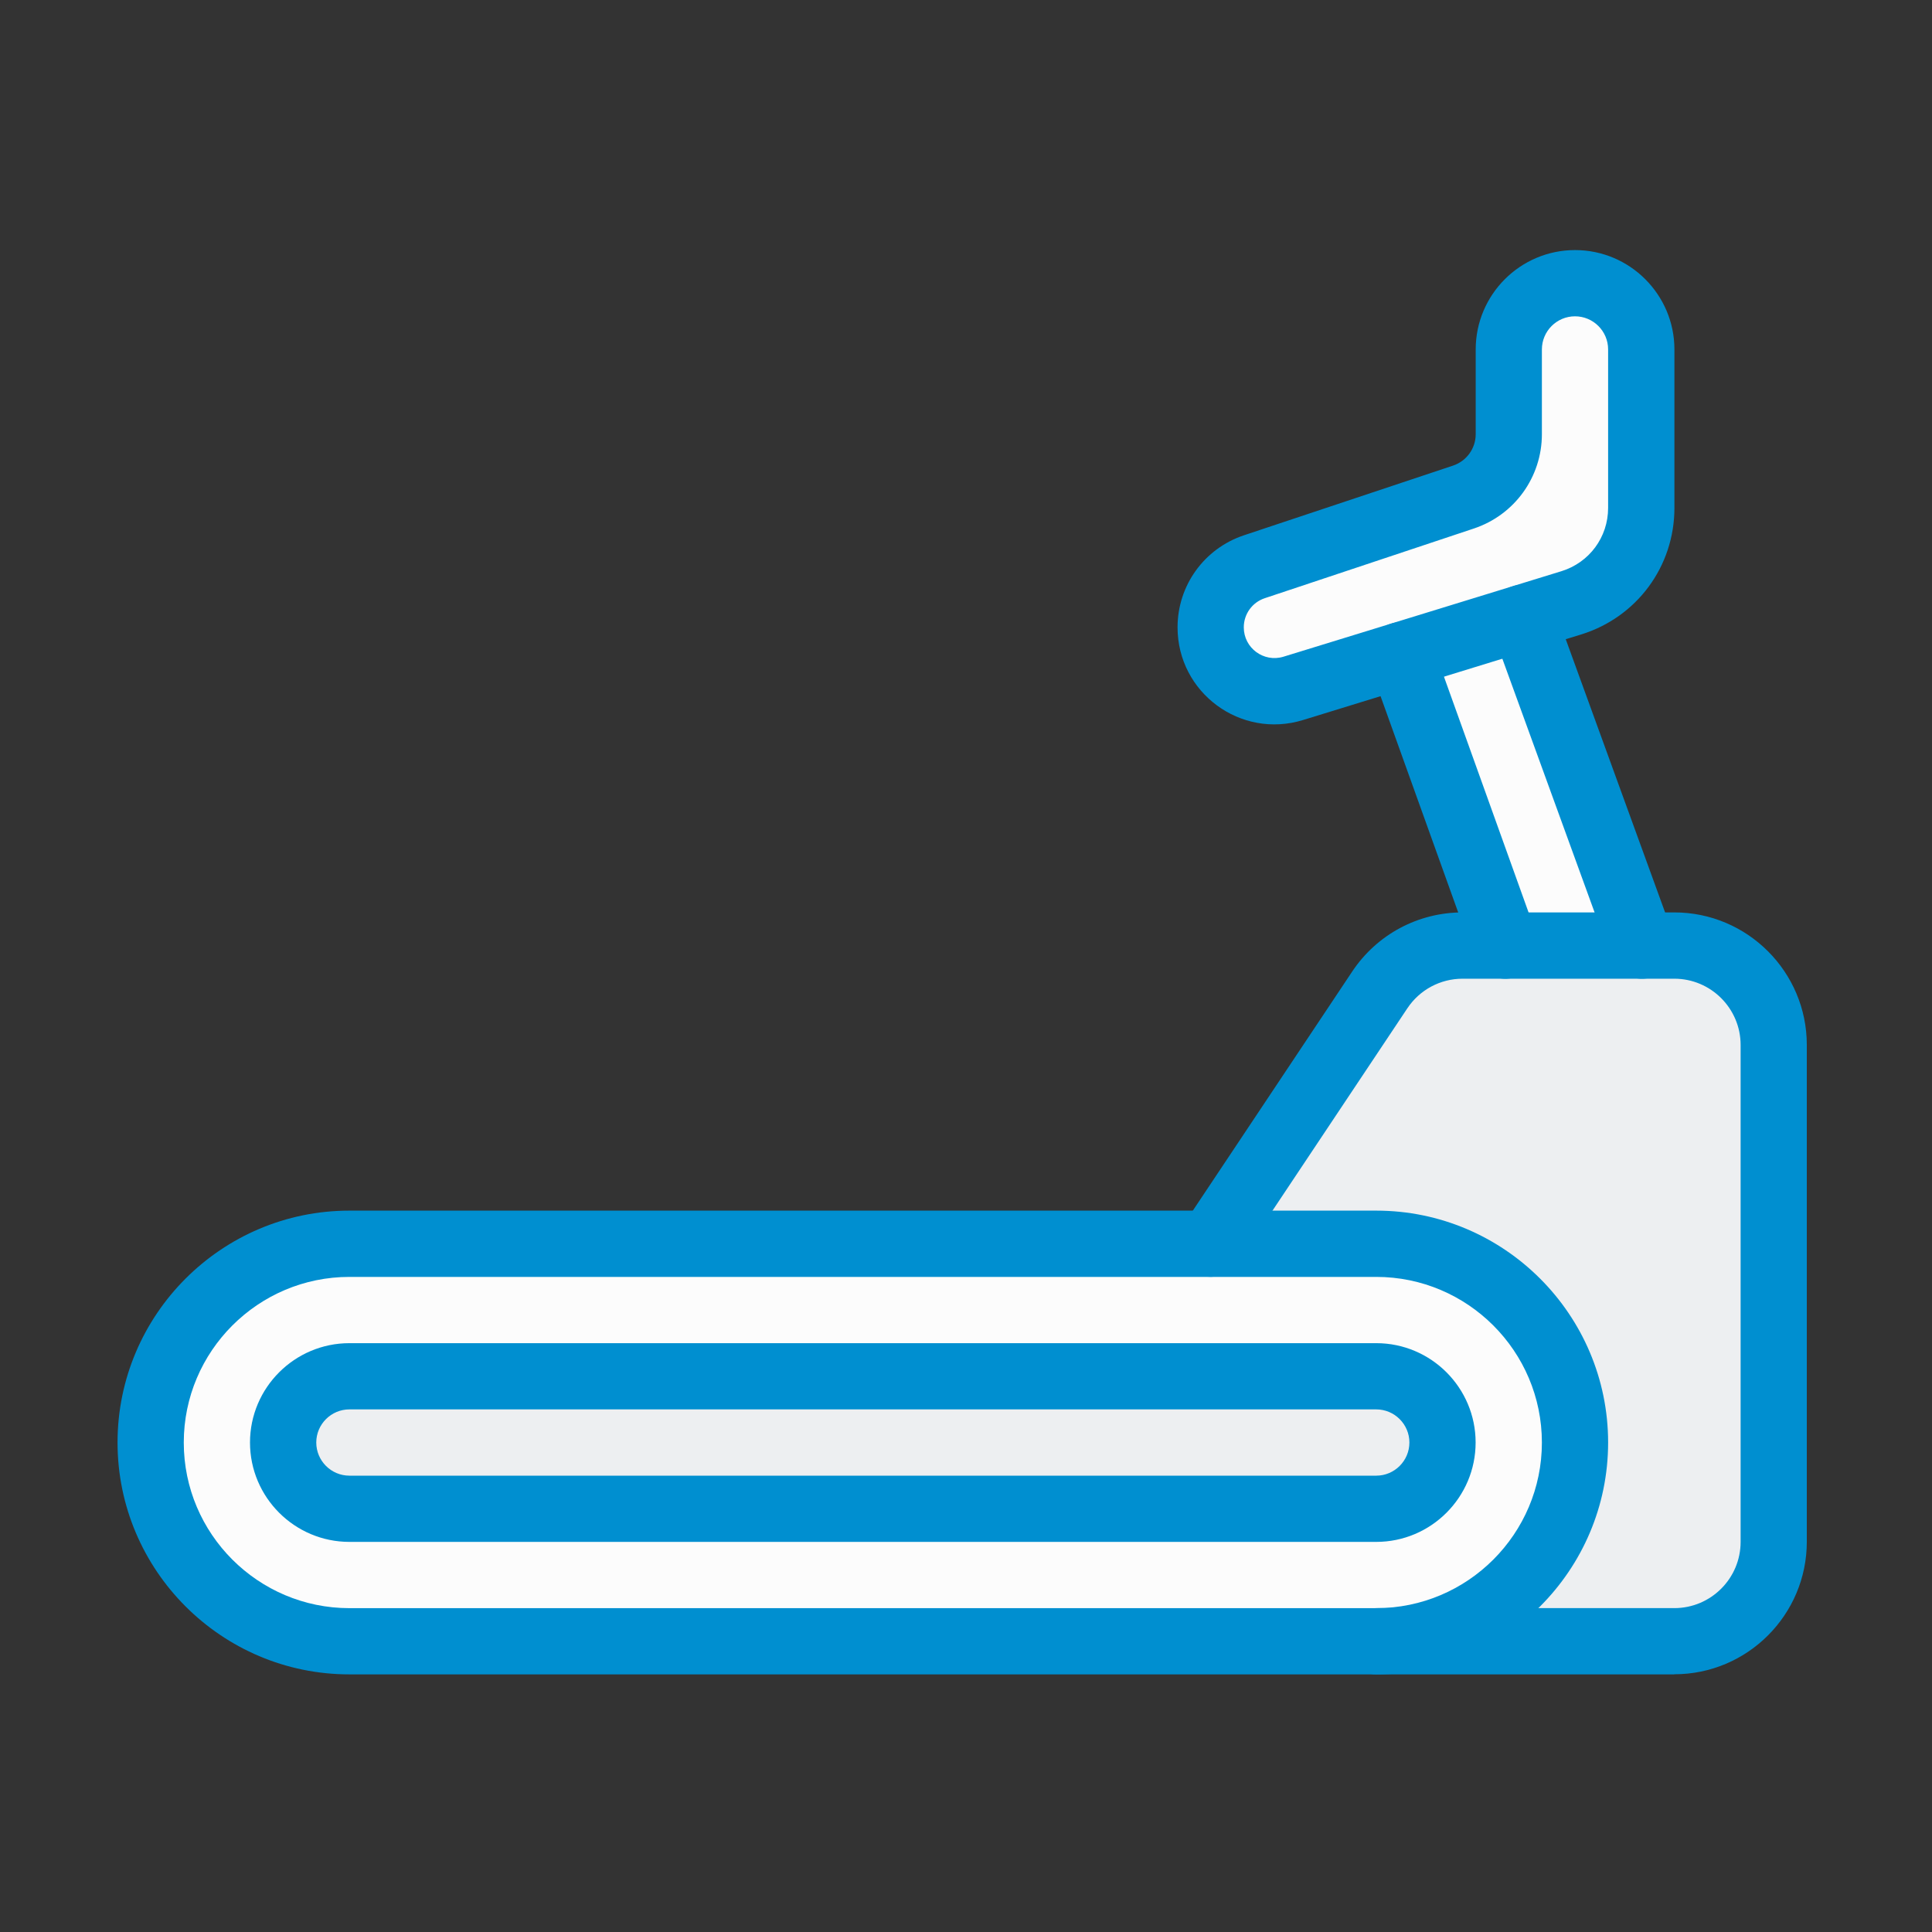
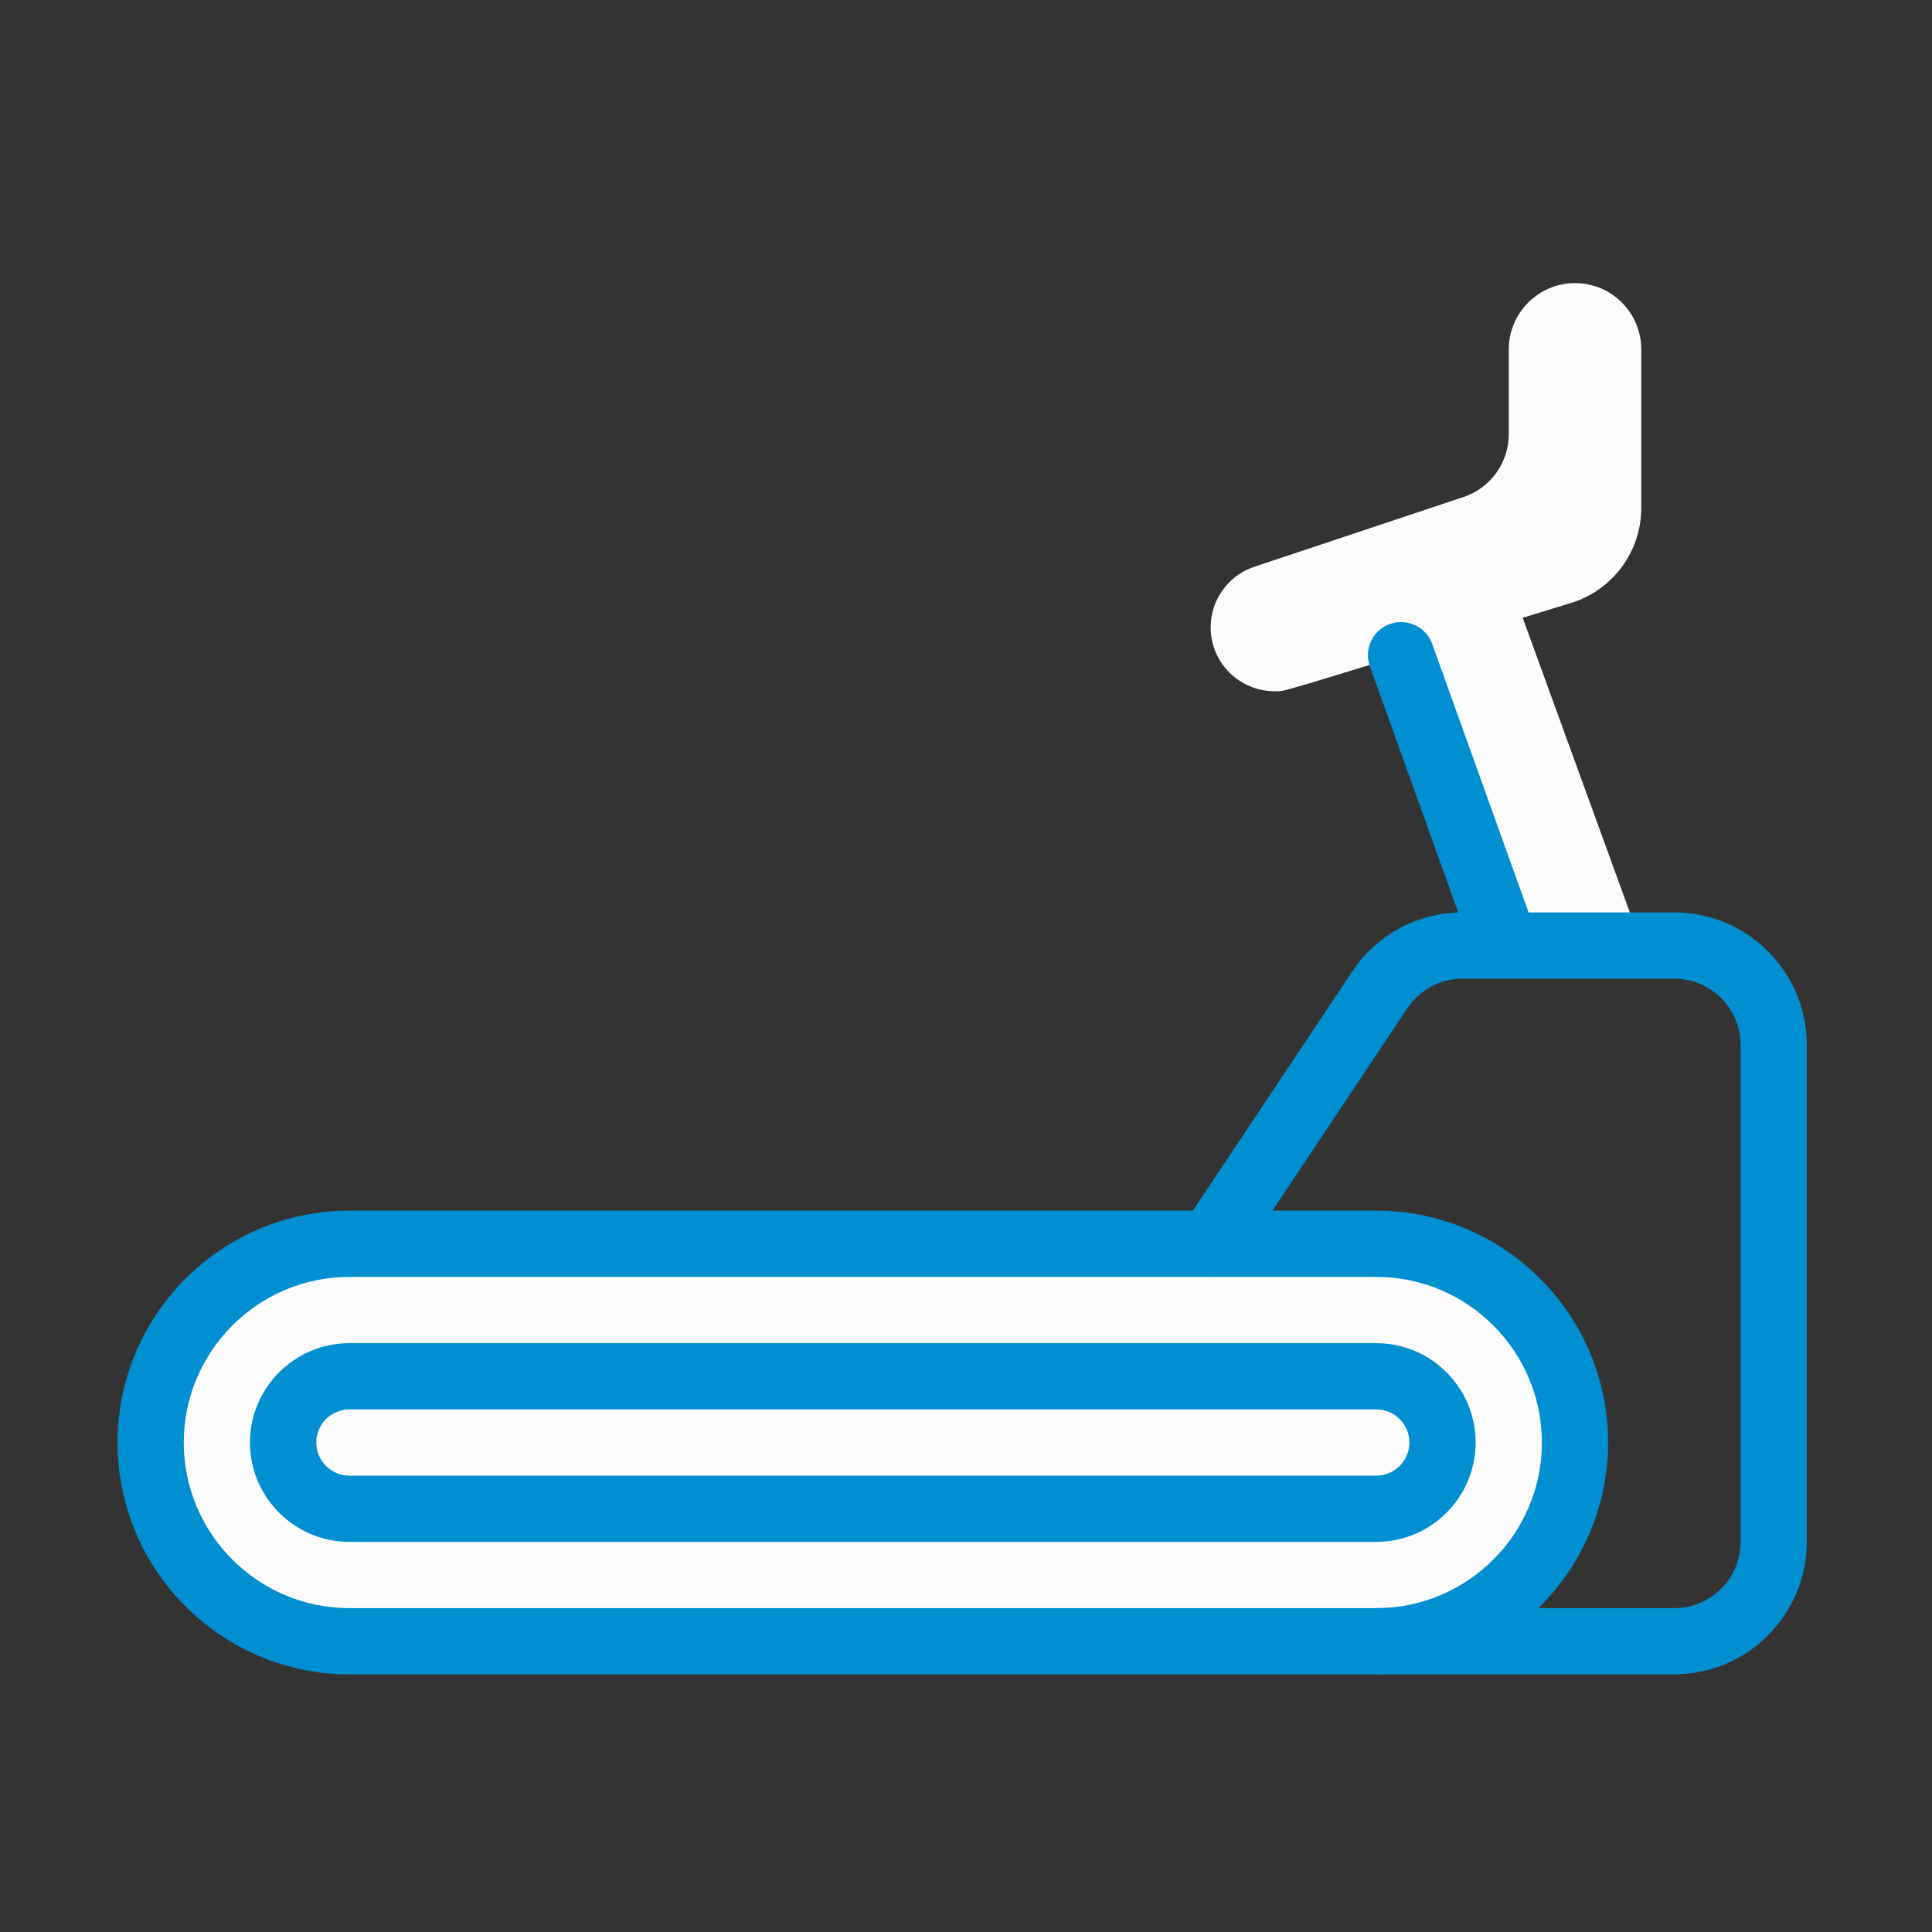
<svg xmlns="http://www.w3.org/2000/svg" width="50" height="50" viewBox="0 0 50 50" fill="none">
  <rect x="0" y="0" width="50" height="50" fill="#333333" stroke="none" />
  <g clip-path="url(#clip0_954_3781)">
    <path d="M39.407 15.989L42.493 24.473L40.761 24.902L38.957 24.473L36.259 16.957L37.561 15.781L39.407 15.989Z" fill="#FCFCFC" />
-     <path d="M43.333 24.473H37.851C36.99 24.473 36.188 24.903 35.711 25.618L31.331 32.189L35.617 42.475H43.333C44.753 42.475 45.904 41.324 45.904 39.904V27.045C45.904 25.625 44.753 24.473 43.333 24.473Z" fill="#EDEFF1" />
    <path d="M35.617 32.189C38.458 32.189 40.761 34.491 40.761 37.333C40.761 40.174 38.459 42.476 35.617 42.476H9.043C6.201 42.476 3.899 40.174 3.899 37.333C3.899 34.491 6.201 32.189 9.043 32.189H35.617Z" fill="#FCFCFC" />
-     <path d="M37.332 37.332C37.332 38.28 36.565 39.047 35.617 39.047H9.043C8.569 39.047 8.141 38.855 7.831 38.545C6.761 37.475 7.511 35.618 9.043 35.618H35.617C36.564 35.618 37.332 36.386 37.332 37.332Z" fill="#EDEFF1" />
    <path d="M42.476 9.043V13.144C42.476 14.273 41.74 15.27 40.661 15.603C32.712 18.047 33.3 17.889 32.982 17.889C32.101 17.889 31.332 17.175 31.332 16.235C31.332 15.524 31.787 14.892 32.462 14.668L37.875 12.863C38.575 12.63 39.047 11.973 39.047 11.235V9.042C39.047 8.095 39.816 7.327 40.762 7.327C41.709 7.327 42.476 8.095 42.476 9.042V9.043Z" fill="#FCFCFC" />
    <path d="M35.617 43.333H9.043C5.734 43.333 3.042 40.641 3.042 37.332C3.042 34.023 5.735 31.331 9.043 31.331H35.617C38.926 31.331 41.618 34.024 41.618 37.332C41.618 40.64 38.926 43.333 35.617 43.333ZM9.043 33.046C6.68 33.046 4.756 34.969 4.756 37.333C4.756 39.696 6.68 41.619 9.043 41.619H35.617C37.981 41.619 39.904 39.696 39.904 37.333C39.904 34.969 37.981 33.046 35.617 33.046H9.043Z" fill="#008FD0" />
    <path d="M35.617 39.904H9.043C7.624 39.904 6.47 38.75 6.47 37.332C6.47 35.915 7.624 34.761 9.043 34.761H35.617C37.036 34.761 38.189 35.915 38.189 37.332C38.189 38.75 37.035 39.904 35.617 39.904ZM9.043 36.475C8.57 36.475 8.185 36.86 8.185 37.332C8.185 37.805 8.57 38.19 9.043 38.19H35.617C36.09 38.19 36.475 37.805 36.475 37.332C36.475 36.86 36.09 36.475 35.617 36.475H9.043Z" fill="#008FD0" />
    <path d="M43.332 43.333H35.617C35.144 43.333 34.76 42.949 34.76 42.476C34.76 42.002 35.144 41.618 35.617 41.618H43.332C44.278 41.618 45.047 40.849 45.047 39.903V27.044C45.047 26.099 44.278 25.329 43.332 25.329H37.851C37.276 25.329 36.743 25.615 36.424 26.092L32.044 32.663C31.782 33.057 31.25 33.163 30.855 32.9C30.462 32.637 30.355 32.105 30.617 31.711L34.997 25.14C35.635 24.184 36.701 23.613 37.85 23.613H43.331C45.222 23.613 46.76 25.152 46.76 27.042V39.901C46.76 41.792 45.222 43.33 43.331 43.33L43.332 43.333Z" fill="#008FD0" />
-     <path d="M41.687 24.766L38.602 16.281C38.44 15.836 38.669 15.344 39.114 15.183C39.559 15.021 40.051 15.251 40.213 15.695L43.299 24.181C43.46 24.625 43.231 25.117 42.786 25.279C42.341 25.441 41.849 25.21 41.688 24.766H41.687Z" fill="#008FD0" />
    <path d="M38.151 24.764L35.452 17.246C35.293 16.801 35.524 16.309 35.969 16.15C36.415 15.99 36.906 16.221 37.066 16.667L39.764 24.184C39.924 24.63 39.693 25.121 39.247 25.281C38.803 25.44 38.311 25.21 38.151 24.764Z" fill="#008FD0" />
-     <path d="M30.475 16.235C30.475 15.153 31.164 14.197 32.191 13.854L37.604 12.05C37.954 11.933 38.191 11.607 38.191 11.237V9.044C38.191 7.625 39.345 6.472 40.762 6.472C42.18 6.472 43.334 7.626 43.334 9.044V13.145C43.334 14.66 42.361 15.977 40.913 16.422L33.723 18.634C32.108 19.132 30.475 17.926 30.475 16.236V16.235ZM40.761 8.186C40.288 8.186 39.904 8.571 39.904 9.044V11.237C39.904 12.346 39.197 13.326 38.146 13.677L32.733 15.481C32.407 15.589 32.189 15.893 32.189 16.235C32.189 16.771 32.706 17.152 33.218 16.995L40.408 14.783C41.132 14.56 41.618 13.902 41.618 13.144V9.043C41.618 8.57 41.233 8.186 40.76 8.186L40.761 8.186Z" fill="#008FD0" />
  </g>
  <defs>
    <clipPath id="clip0_954_3781">
      <rect width="50" height="50" fill="white" />
    </clipPath>
  </defs>
</svg>